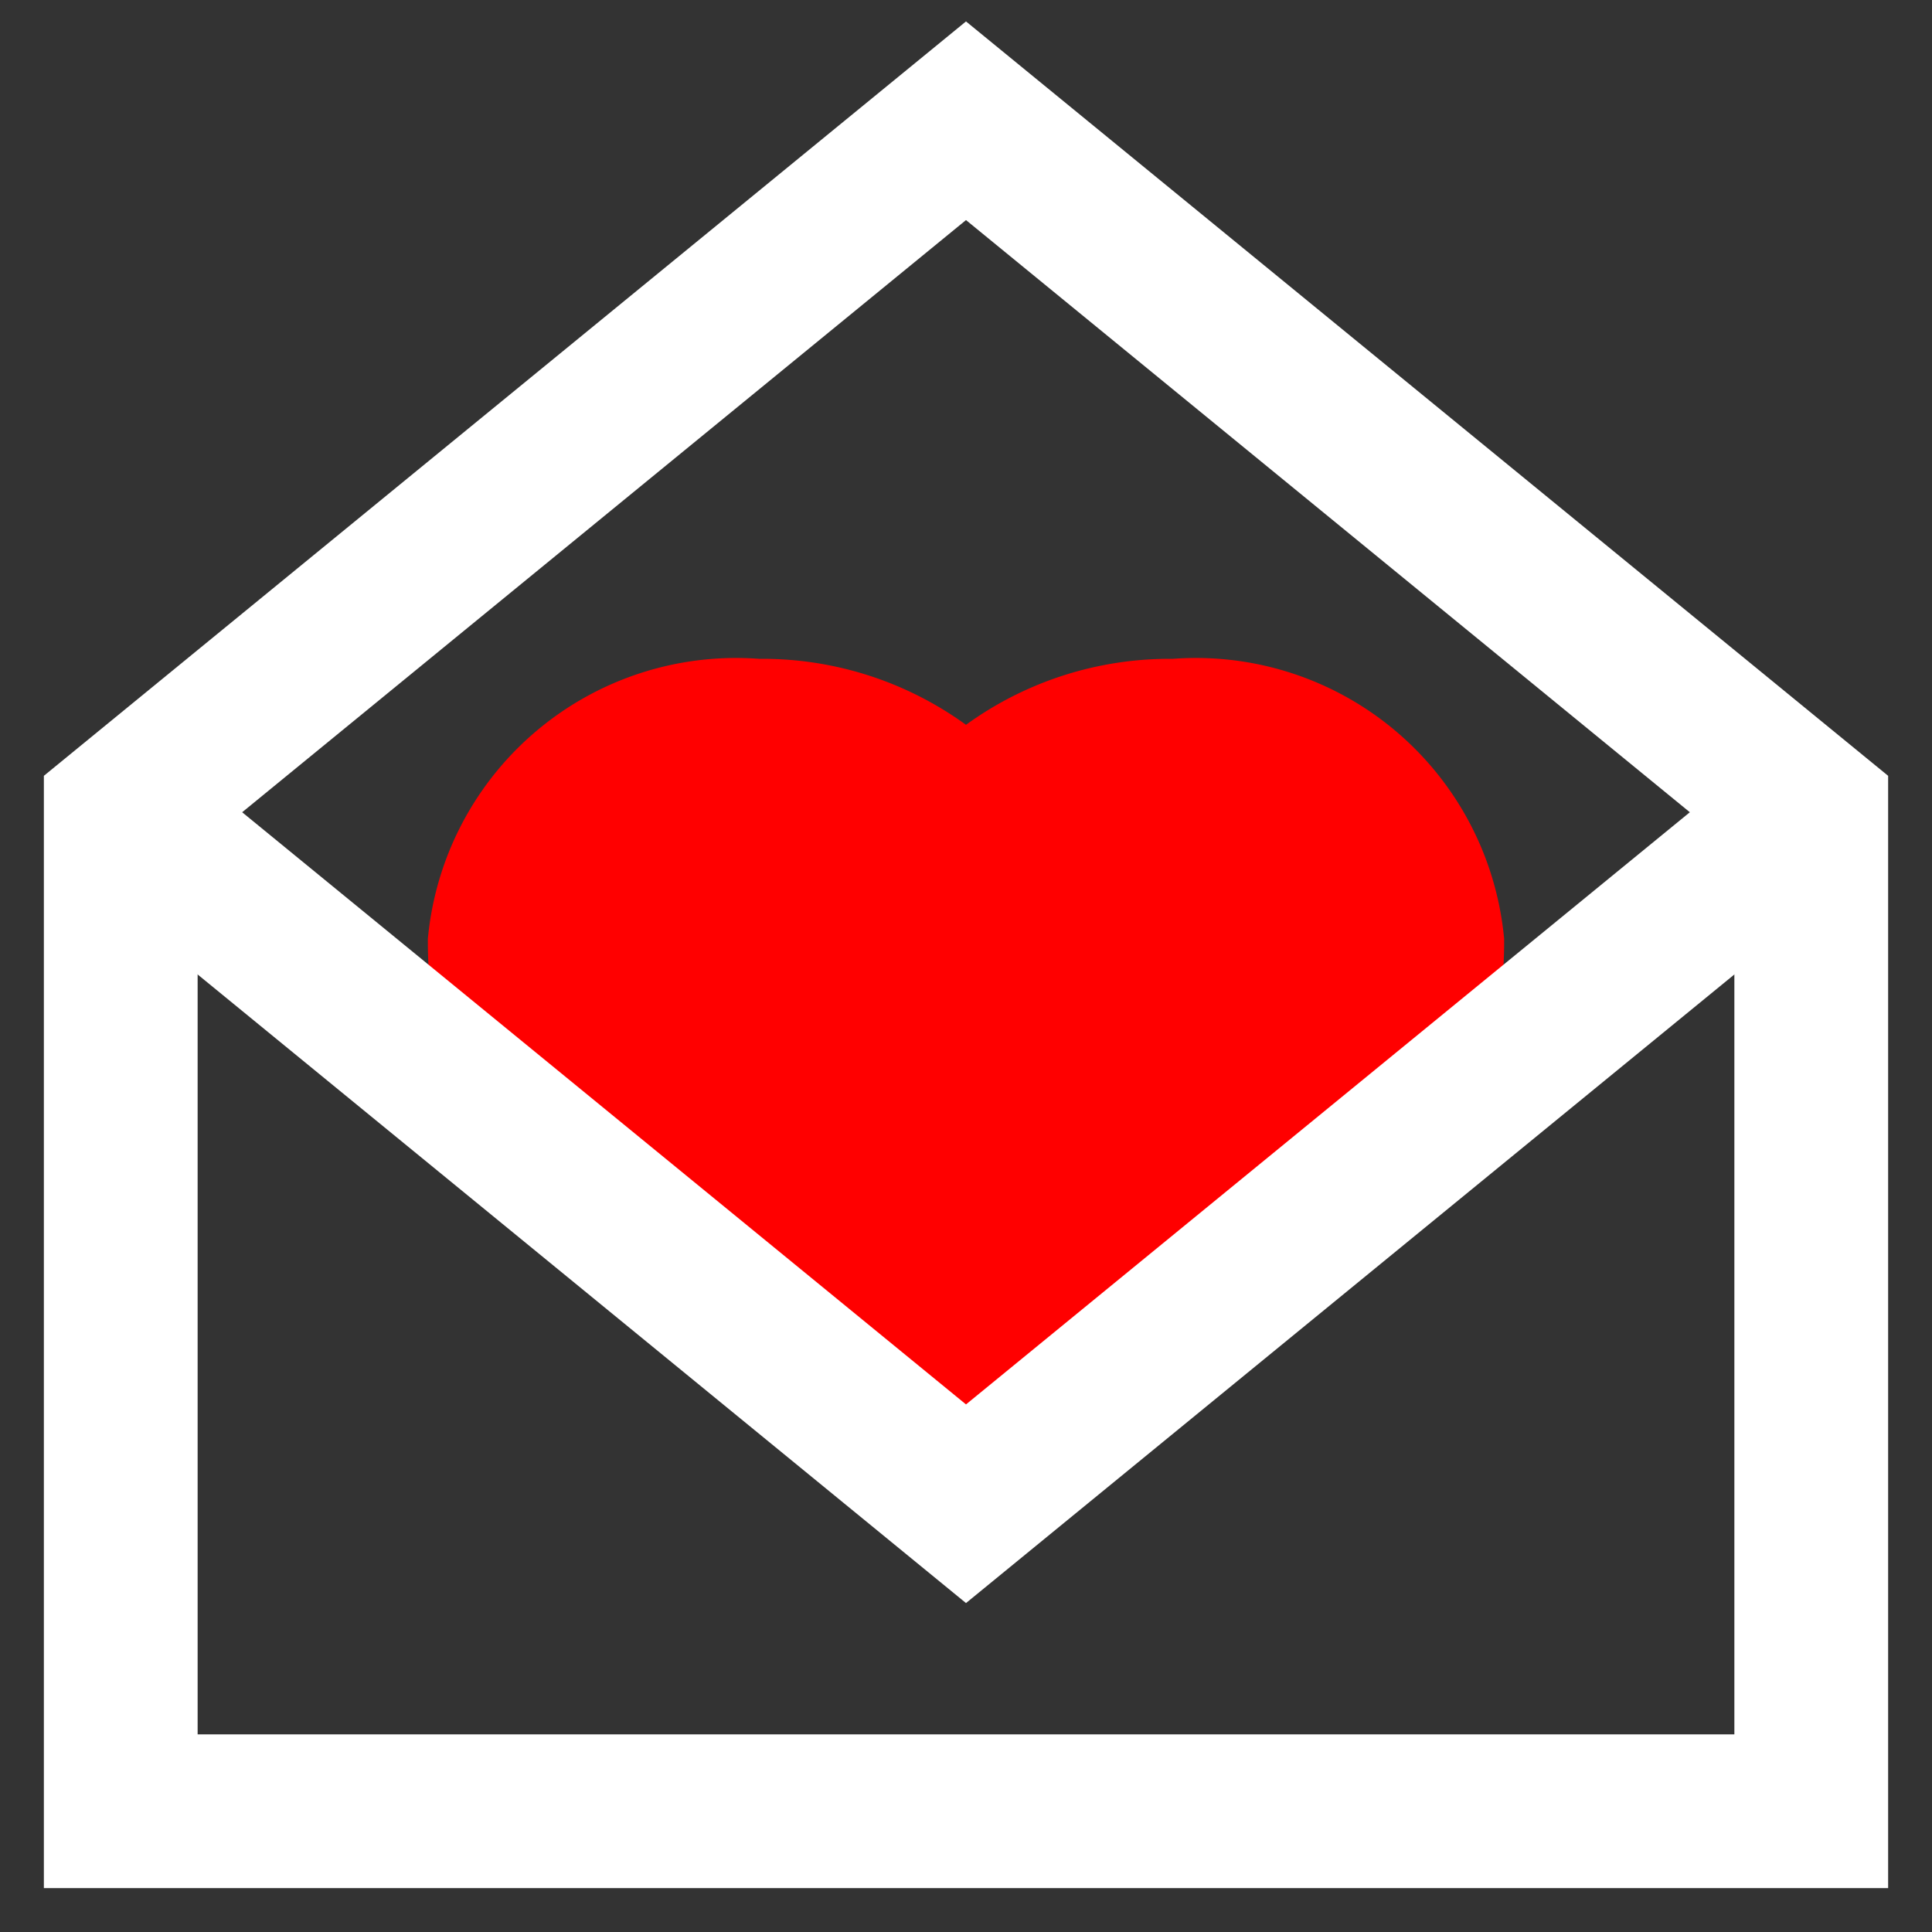
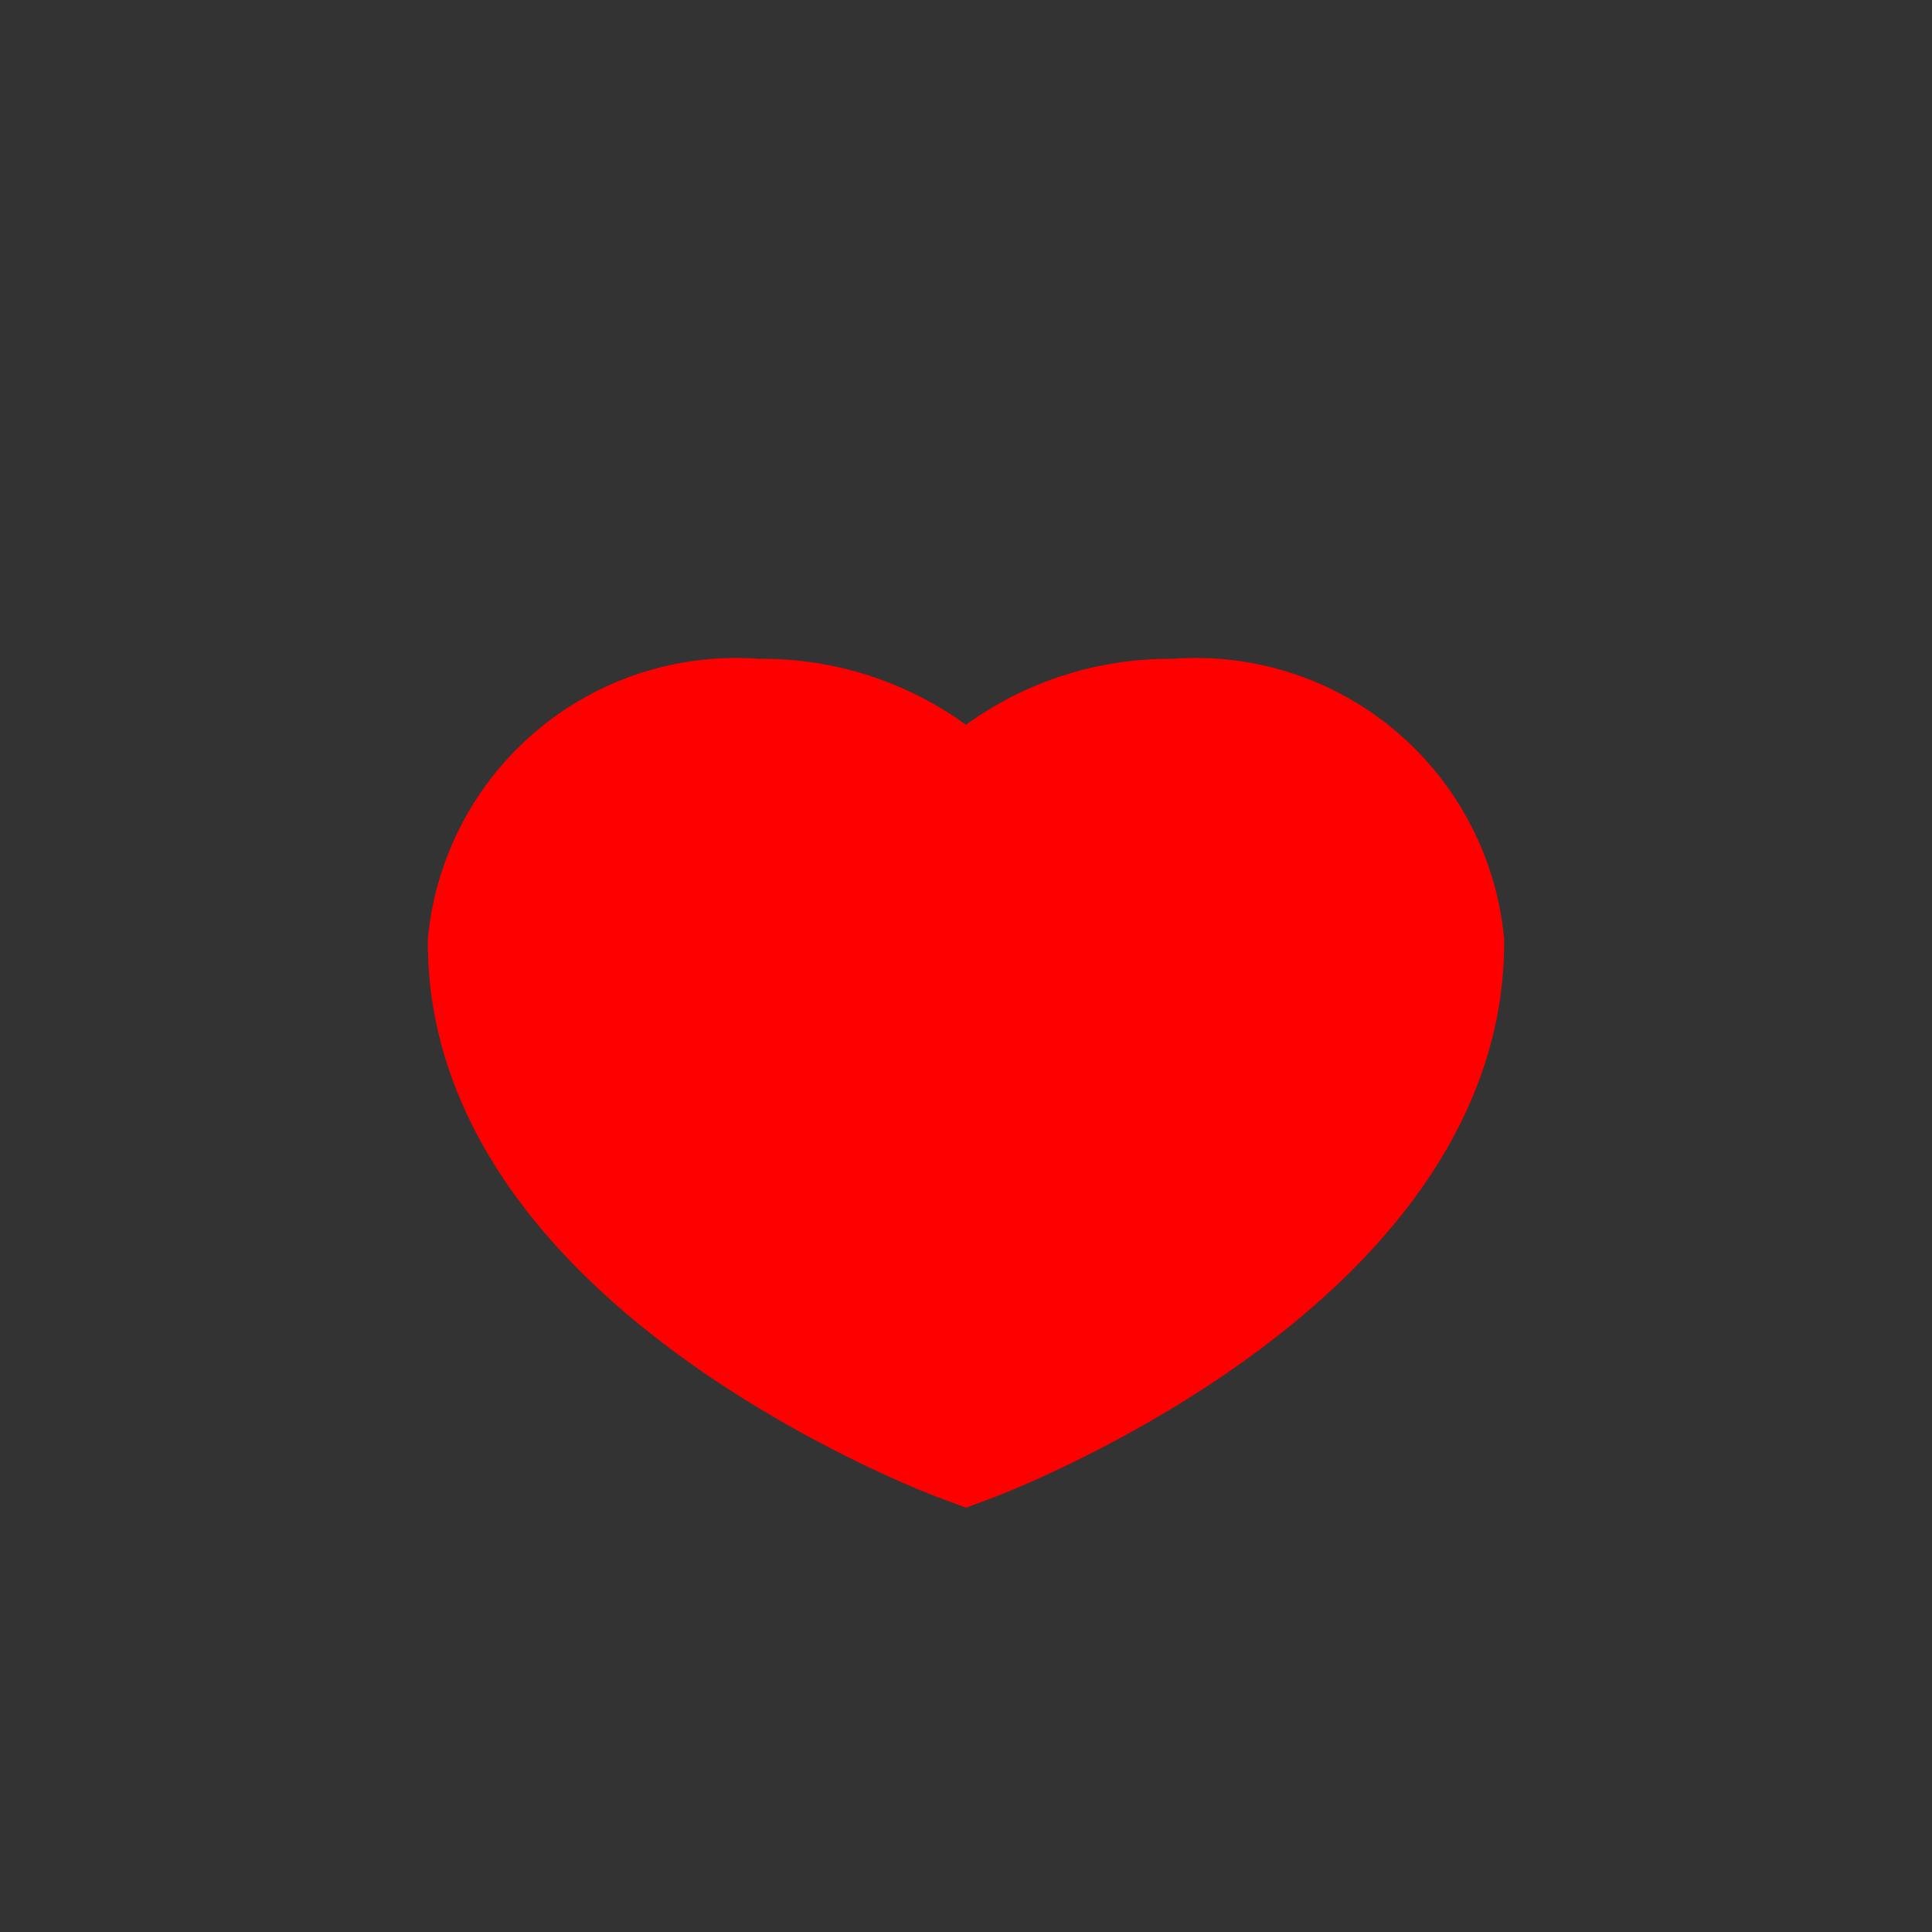
<svg xmlns="http://www.w3.org/2000/svg" width="800px" height="800px" viewBox="0 0 24 24" id="Layer_1" data-name="Layer 1">
  <rect x="0" y="0" width="24" height="24" fill="#333333" stroke="none" />
  <defs>
    <style>
      .heart { fill: #FF0000; stroke: #FF0000; stroke-miterlimit: 10; stroke-width: 1.91px; }
      .envelope { fill: none; stroke: #FFFFFF; stroke-miterlimit: 10; stroke-width: 1.91px; }
    </style>
  </defs>
  <path class="heart" d="M14.6,9.14A3.35,3.35,0,0,0,12,10.29,3.35,3.35,0,0,0,9.4,9.14a2.89,2.89,0,0,0-3.13,2.57c0,3.87,5.73,6,5.73,6s5.73-2.15,5.73-6A2.89,2.89,0,0,0,14.6,9.14Z" />
-   <polygon class="envelope" points="22.5 22.5 1.5 22.5 1.5 10.09 12 1.5 22.5 10.09 22.5 22.5" />
-   <polyline class="envelope" points="22.5 10.09 12 18.68 1.5 10.09" />
</svg>